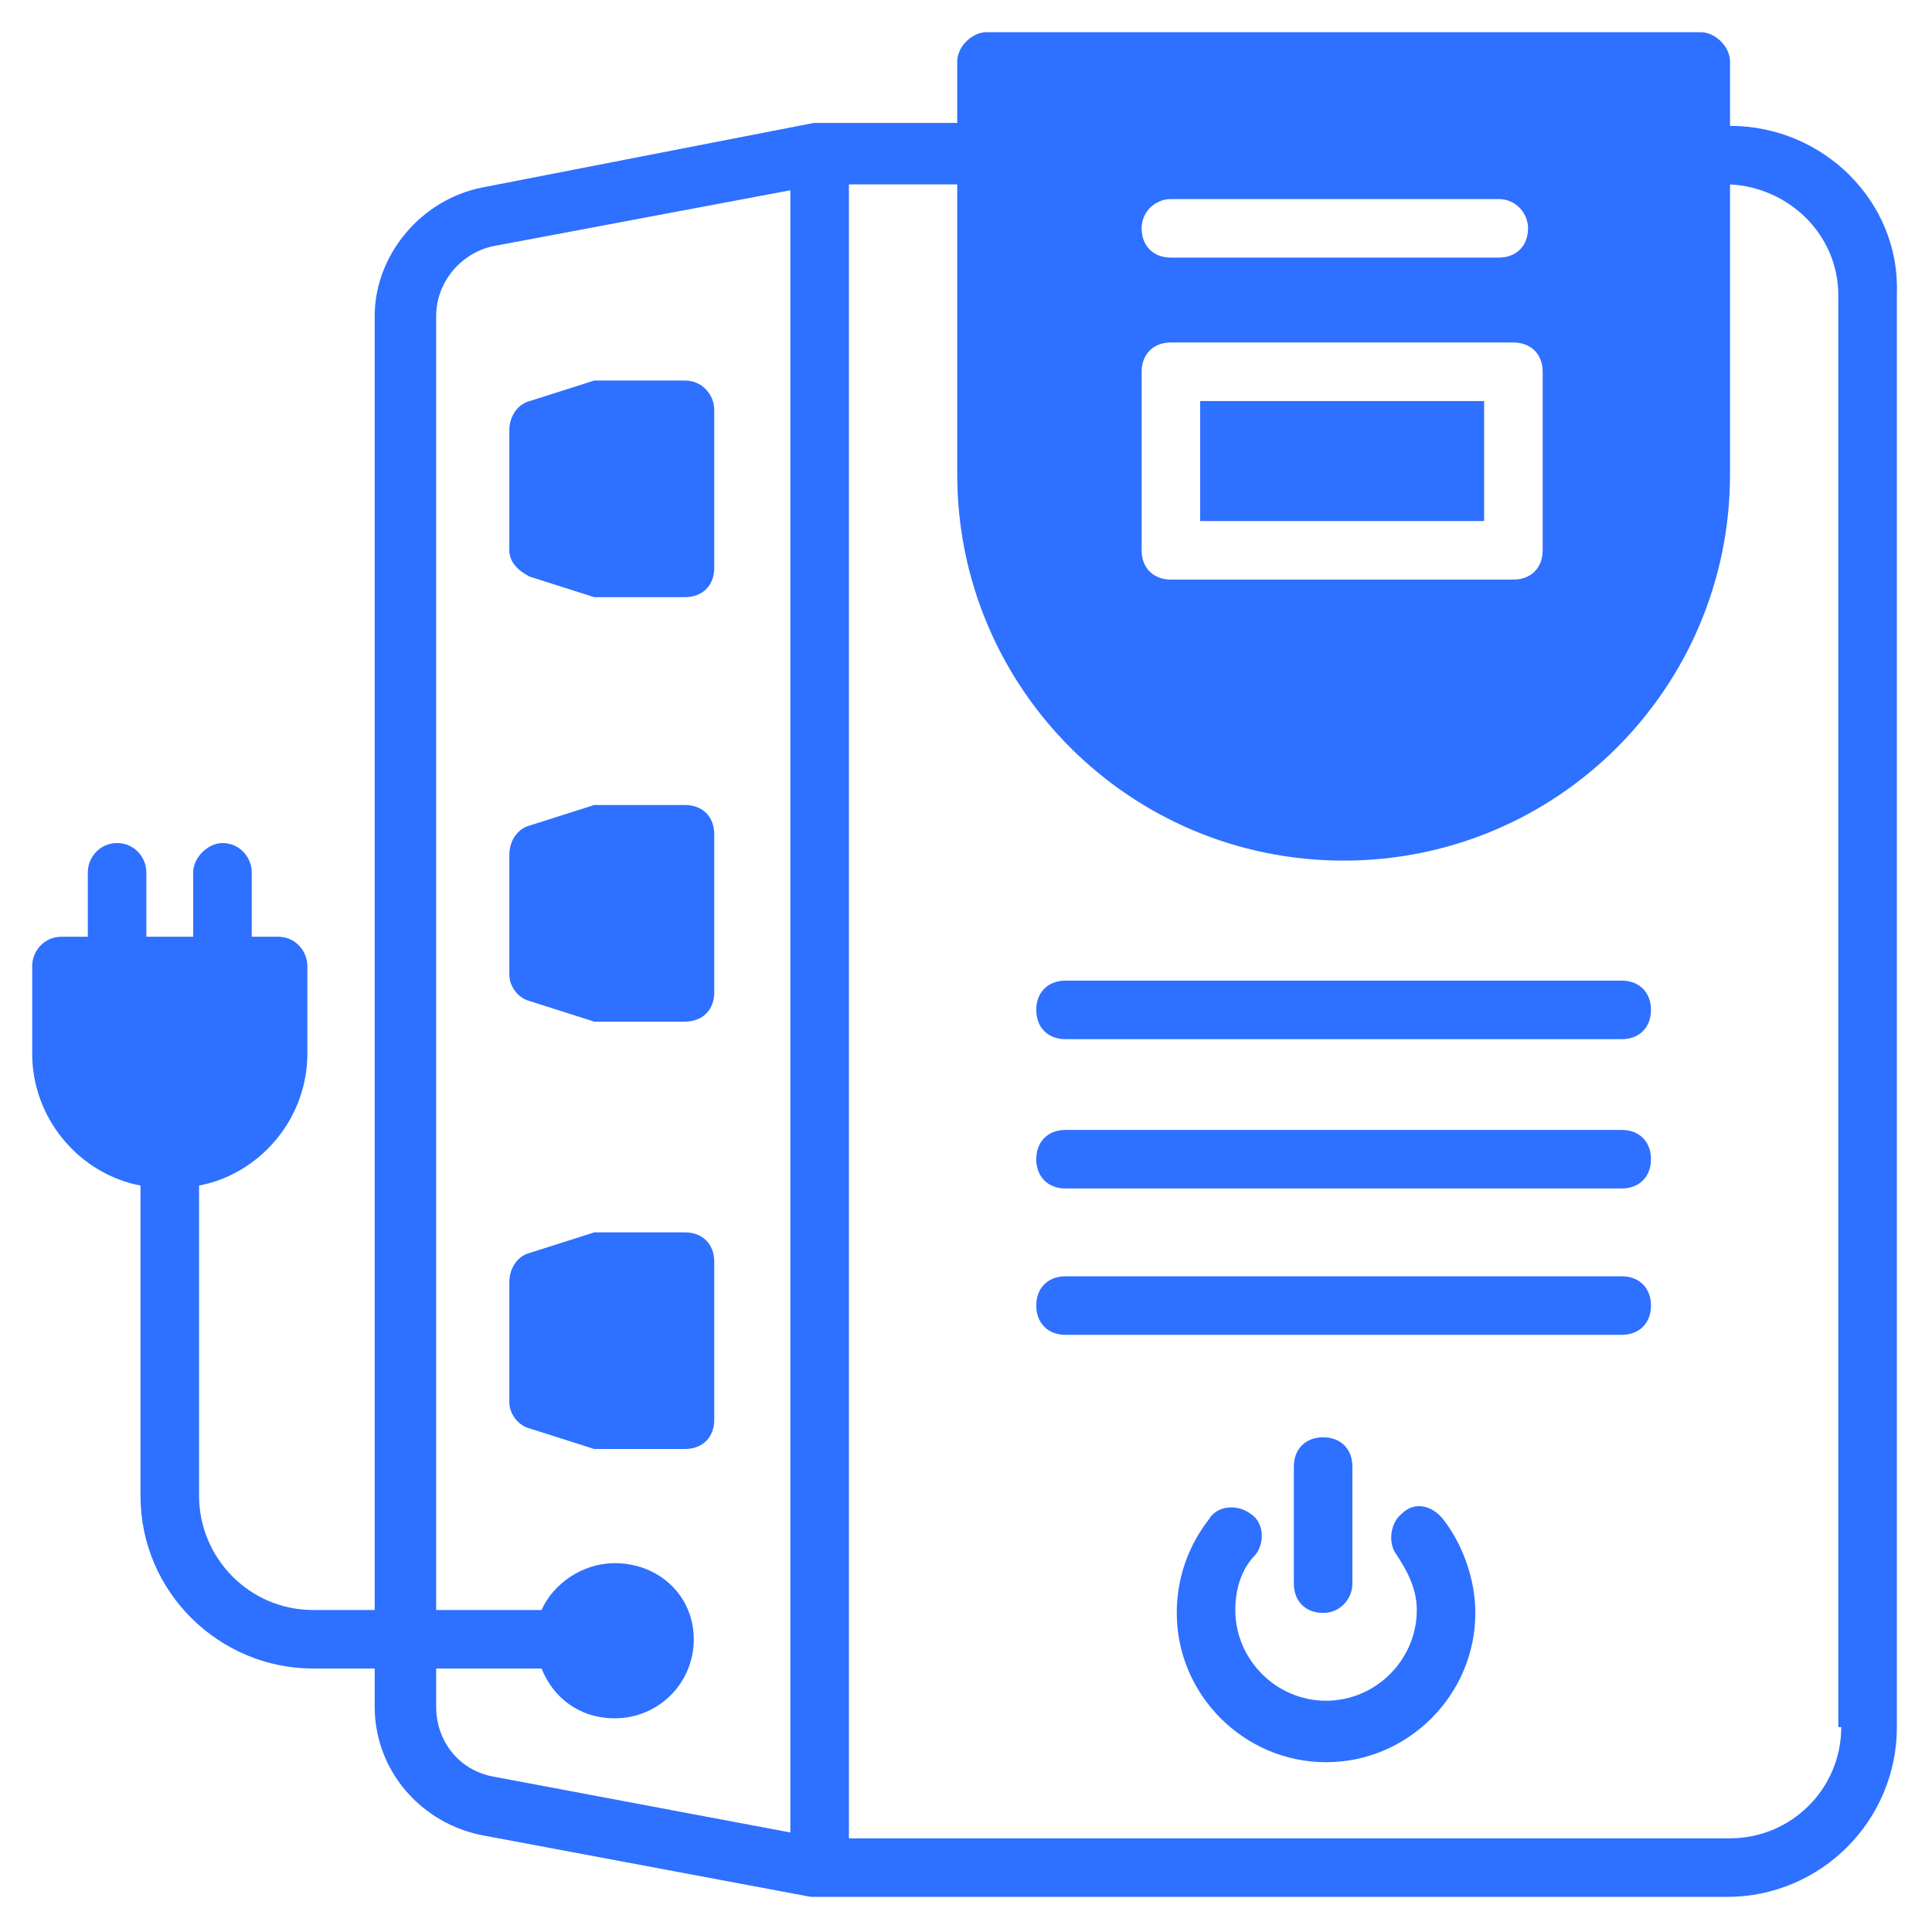
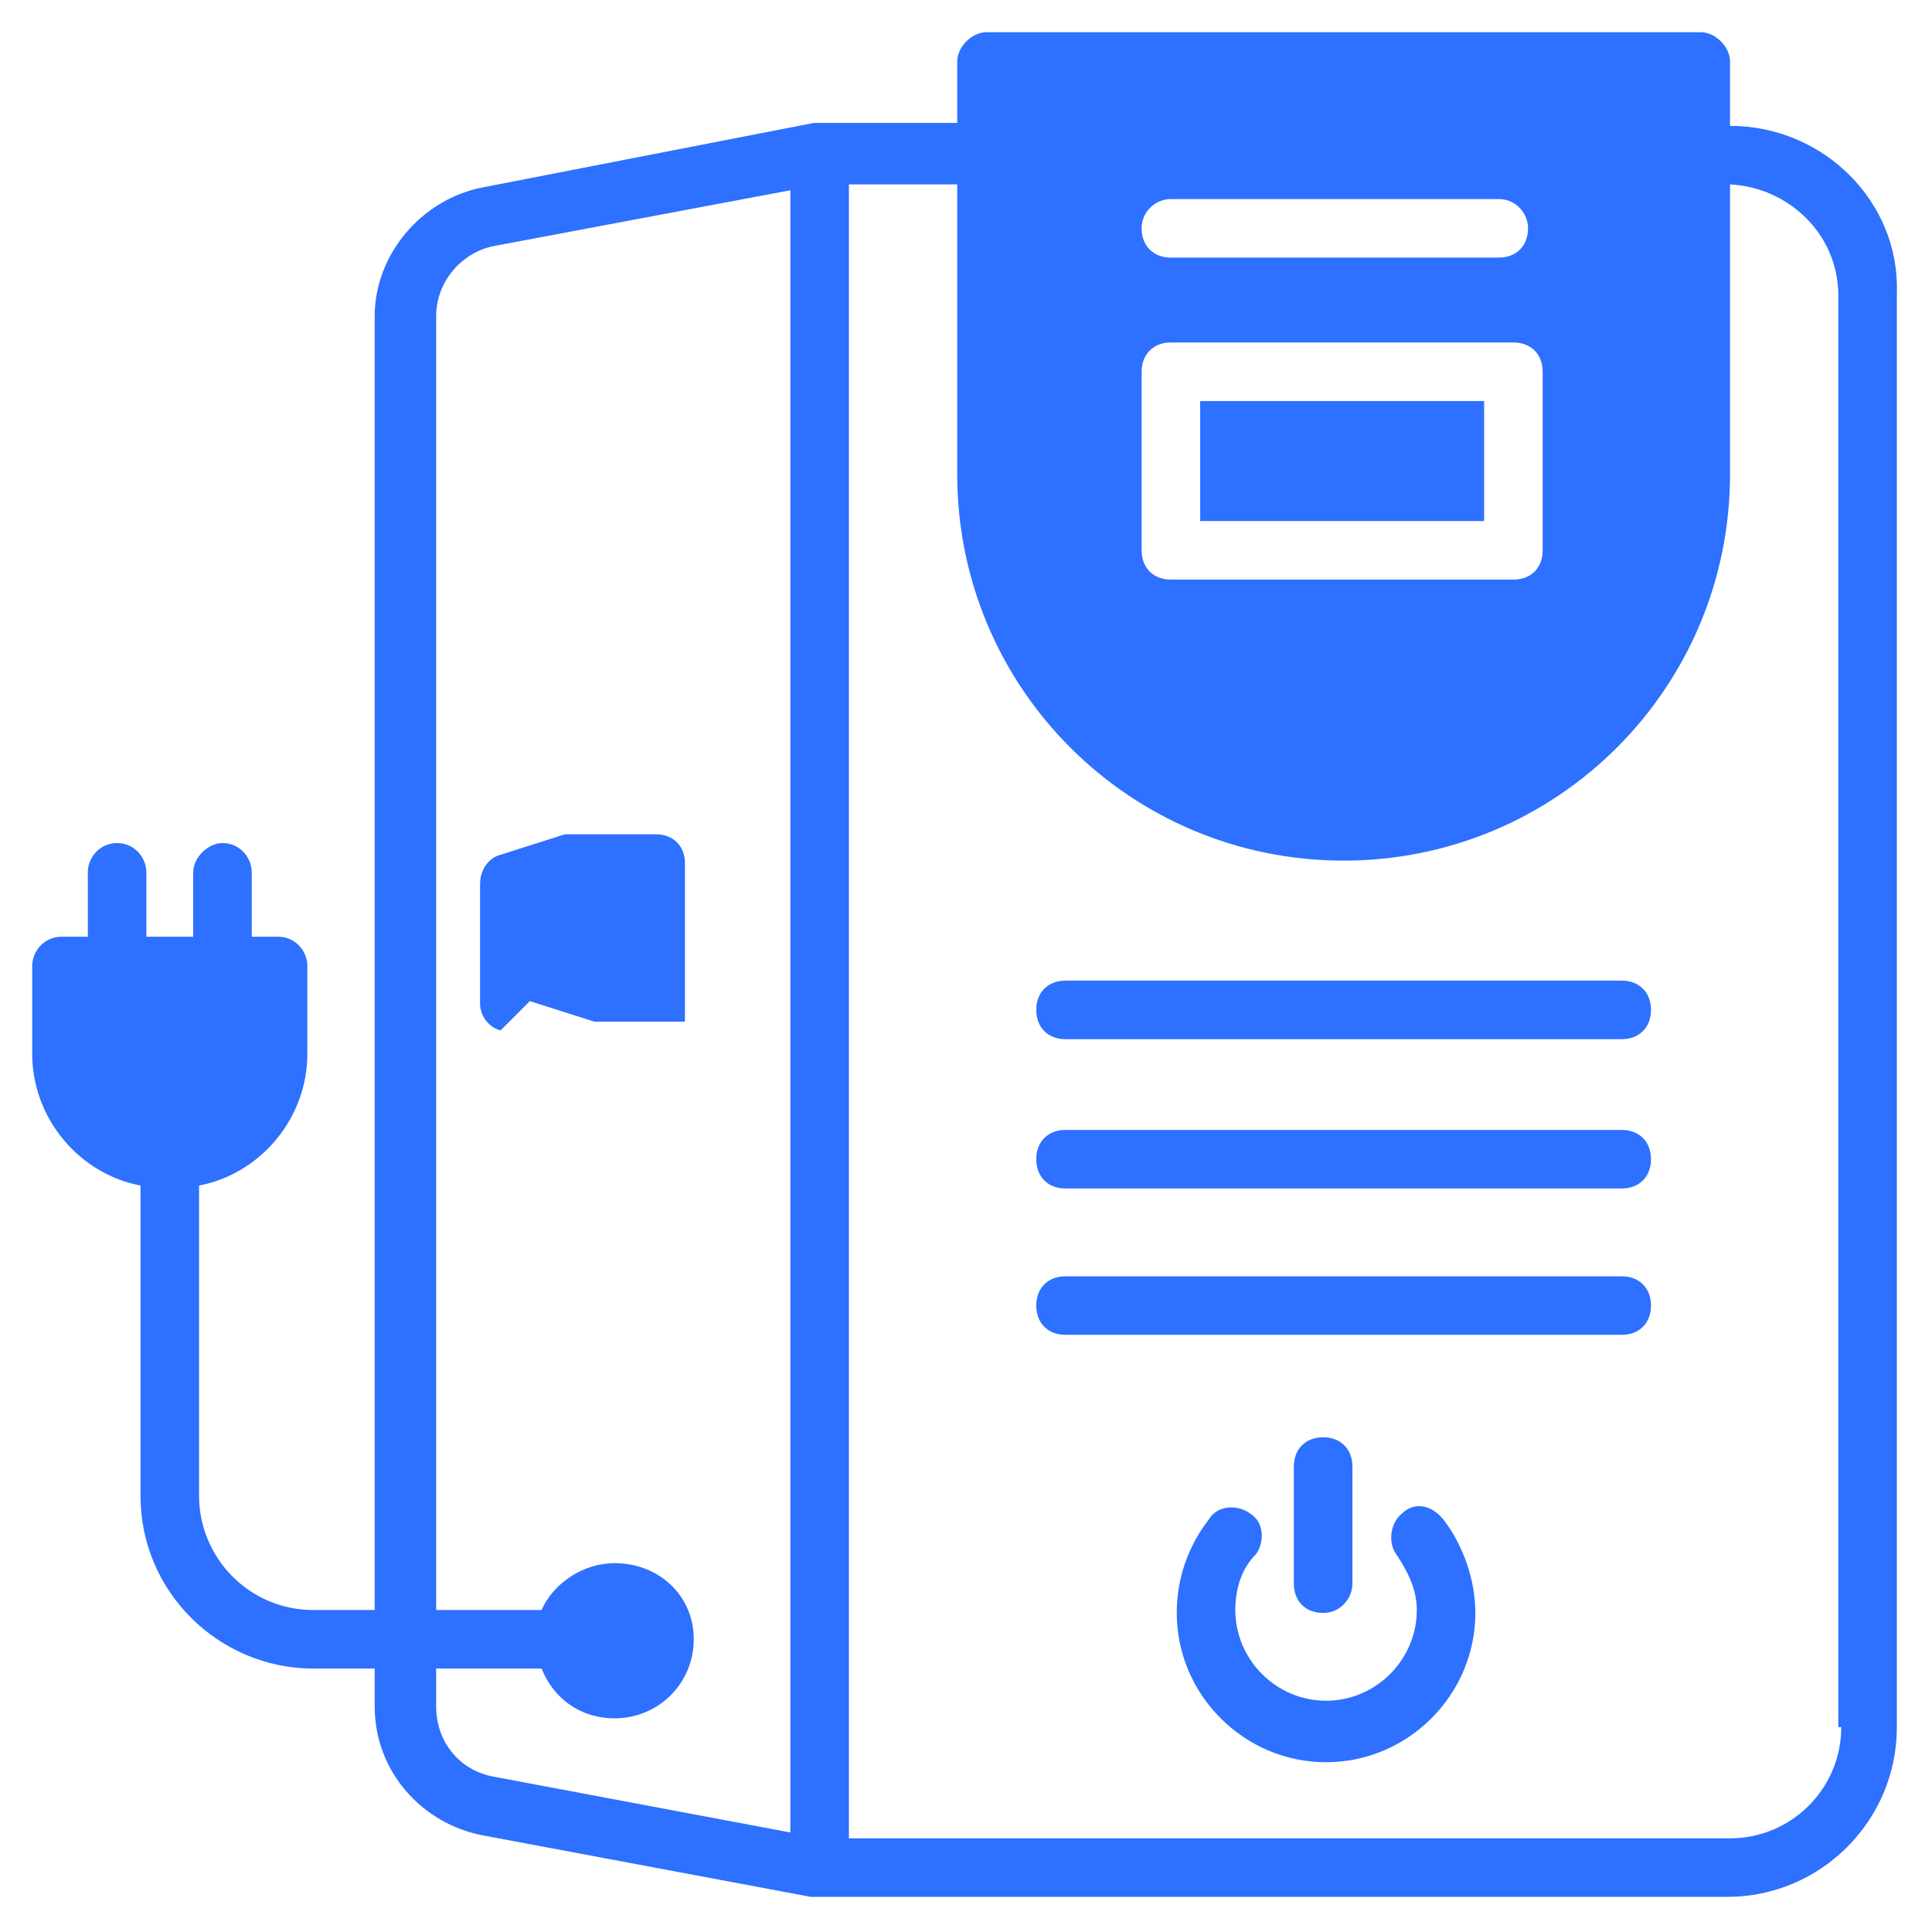
<svg xmlns="http://www.w3.org/2000/svg" id="Layer_1" height="300" viewBox="0 0 66 66" width="300">
  <g width="100%" height="100%" transform="matrix(1,0,0,1,0,0)">
    <g>
      <path d="m59.1 4.3v-2.2c0-.5-.5-1-1-1h-24.4c-.5 0-1 .5-1 1v2.1h-4.7-.1s0 0-.1 0l-11.3 2.2c-2.1.4-3.7 2.3-3.7 4.4v44.2h-2.1c-2.2 0-3.9-1.8-3.9-3.9v-10.6c2.1-.4 3.7-2.3 3.7-4.5v-3c0-.5-.4-1-1-1h-.9v-2.2c0-.5-.4-1-1-1-.5 0-1 .5-1 1v2.2h-1.6v-2.2c0-.5-.4-1-1-1s-1 .5-1 1v2.2h-.9c-.6 0-1 .5-1 1v3c0 2.2 1.6 4.1 3.7 4.5v10.6c0 3.3 2.7 5.9 5.9 5.9h2.1v1.3c0 2.2 1.6 4 3.7 4.4l11.2 2.1h.2 31.1c3.2 0 5.8-2.6 5.8-5.8v-49c.1-3.1-2.5-5.7-5.7-5.7zm-32.1 58.3-10.1-1.9c-1.2-.2-2-1.2-2-2.4v-1.3h3.6c.4 1 1.3 1.7 2.5 1.7 1.5 0 2.7-1.2 2.7-2.7s-1.2-2.6-2.7-2.6c-1.1 0-2.1.7-2.5 1.6h-3.6v-44.2c0-1.2.9-2.2 2-2.4l10.1-1.9zm13-55.8h11.2c.6 0 1 .5 1 1 0 .6-.4 1-1 1h-11.2c-.6 0-1-.4-1-1s.5-1 1-1zm-1 5.9c0-.6.4-1 1-1h11.7c.6 0 1 .4 1 1v6.1c0 .6-.4 1-1 1h-11.7c-.6 0-1-.4-1-1zm23.9 46.3c0 2.1-1.7 3.8-3.8 3.8h-30.1v-56.5h3.7v9.9c0 7.3 5.9 13.2 13.2 13.2s13.2-5.9 13.2-13.2v-9.9c2 .1 3.7 1.7 3.7 3.8v48.9z" fill="#2e70ff" fill-opacity="1" data-original-color="#000000ff" stroke="none" stroke-opacity="1" />
      <path d="m41 13.7h9.7v4.1h-9.7z" fill="#2e70ff" fill-opacity="1" data-original-color="#000000ff" stroke="none" stroke-opacity="1" />
      <path d="m55.4 33.5h-19c-.6 0-1 .4-1 1s.4 1 1 1h19c.6 0 1-.4 1-1s-.4-1-1-1z" fill="#2e70ff" fill-opacity="1" data-original-color="#000000ff" stroke="none" stroke-opacity="1" />
      <path d="m55.4 38.6h-19c-.6 0-1 .4-1 1s.4 1 1 1h19c.6 0 1-.4 1-1s-.4-1-1-1z" fill="#2e70ff" fill-opacity="1" data-original-color="#000000ff" stroke="none" stroke-opacity="1" />
      <path d="m55.4 43.6h-19c-.6 0-1 .4-1 1s.4 1 1 1h19c.6 0 1-.4 1-1s-.4-1-1-1z" fill="#2e70ff" fill-opacity="1" data-original-color="#000000ff" stroke="none" stroke-opacity="1" />
      <path d="m47.9 51.7c-.4.3-.5 1-.2 1.4.4.6.7 1.2.7 1.9 0 1.7-1.4 3.1-3.1 3.1s-3.1-1.4-3.1-3.1c0-.7.2-1.4.7-1.9.3-.4.3-1.1-.2-1.4-.4-.3-1.1-.3-1.4.2-.7.9-1.1 2-1.1 3.2 0 2.8 2.3 5.1 5.1 5.1s5.1-2.3 5.1-5.1c0-1.1-.4-2.3-1.1-3.2-.4-.5-1-.6-1.4-.2z" fill="#2e70ff" fill-opacity="1" data-original-color="#000000ff" stroke="none" stroke-opacity="1" />
      <path d="m46.2 54.1v-4c0-.6-.4-1-1-1s-1 .4-1 1v4c0 .6.4 1 1 1s1-.5 1-1z" fill="#2e70ff" fill-opacity="1" data-original-color="#000000ff" stroke="none" stroke-opacity="1" />
-       <path d="m18.1 19.7 2.2.7h.3 2.8c.6 0 1-.4 1-1v-5.4c0-.5-.4-1-1-1h-2.8c-.1 0-.2 0-.3 0l-2.2.7c-.4.1-.7.5-.7 1v4.1c0 .4.3.7.7.9z" fill="#2e70ff" fill-opacity="1" data-original-color="#000000ff" stroke="none" stroke-opacity="1" />
-       <path d="m18.1 34.2 2.2.7h.3 2.8c.6 0 1-.4 1-1v-5.4c0-.6-.4-1-1-1h-2.8c-.1 0-.2 0-.3 0l-2.2.7c-.4.1-.7.5-.7 1v4.1c0 .4.3.8.7.9z" fill="#2e70ff" fill-opacity="1" data-original-color="#000000ff" stroke="none" stroke-opacity="1" />
-       <path d="m18.1 48.8 2.2.7h.3 2.8c.6 0 1-.4 1-1v-5.4c0-.6-.4-1-1-1h-2.8c-.1 0-.2 0-.3 0l-2.2.7c-.4.1-.7.5-.7 1v4.1c0 .4.3.8.7.9z" fill="#2e70ff" fill-opacity="1" data-original-color="#000000ff" stroke="none" stroke-opacity="1" />
+       <path d="m18.1 34.2 2.2.7h.3 2.8v-5.4c0-.6-.4-1-1-1h-2.8c-.1 0-.2 0-.3 0l-2.2.7c-.4.1-.7.5-.7 1v4.1c0 .4.3.8.7.9z" fill="#2e70ff" fill-opacity="1" data-original-color="#000000ff" stroke="none" stroke-opacity="1" />
    </g>
  </g>
</svg>